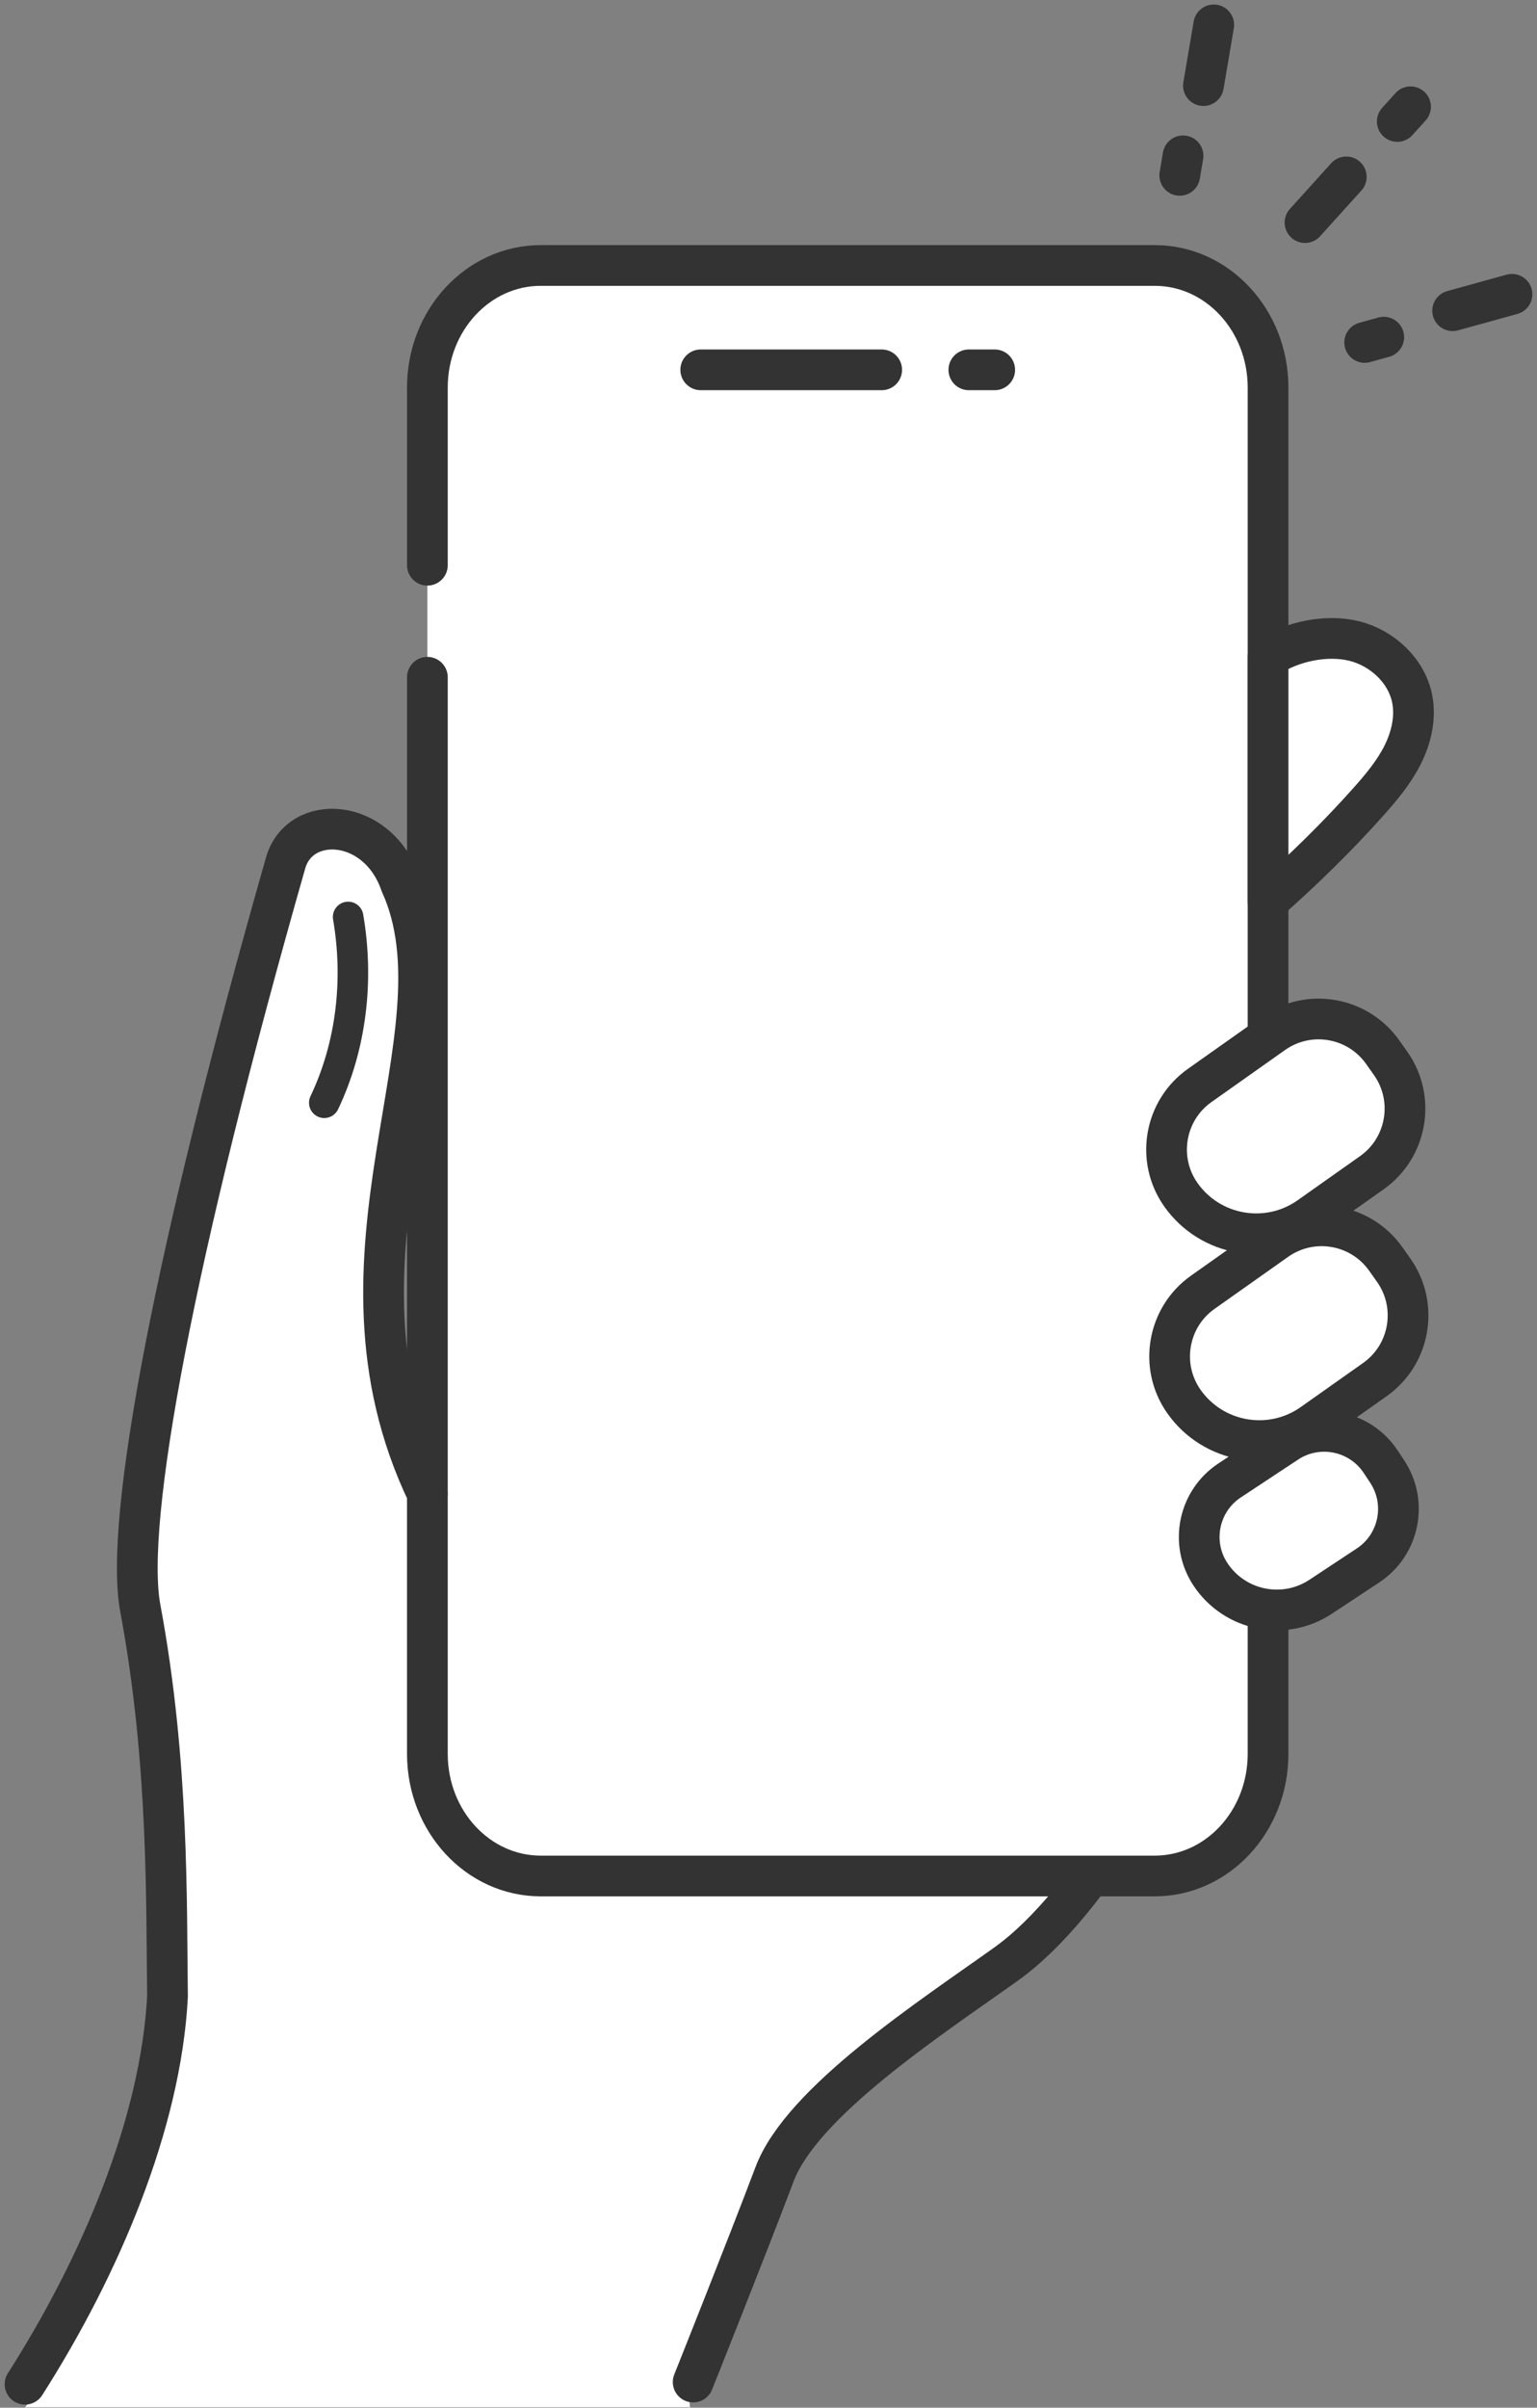
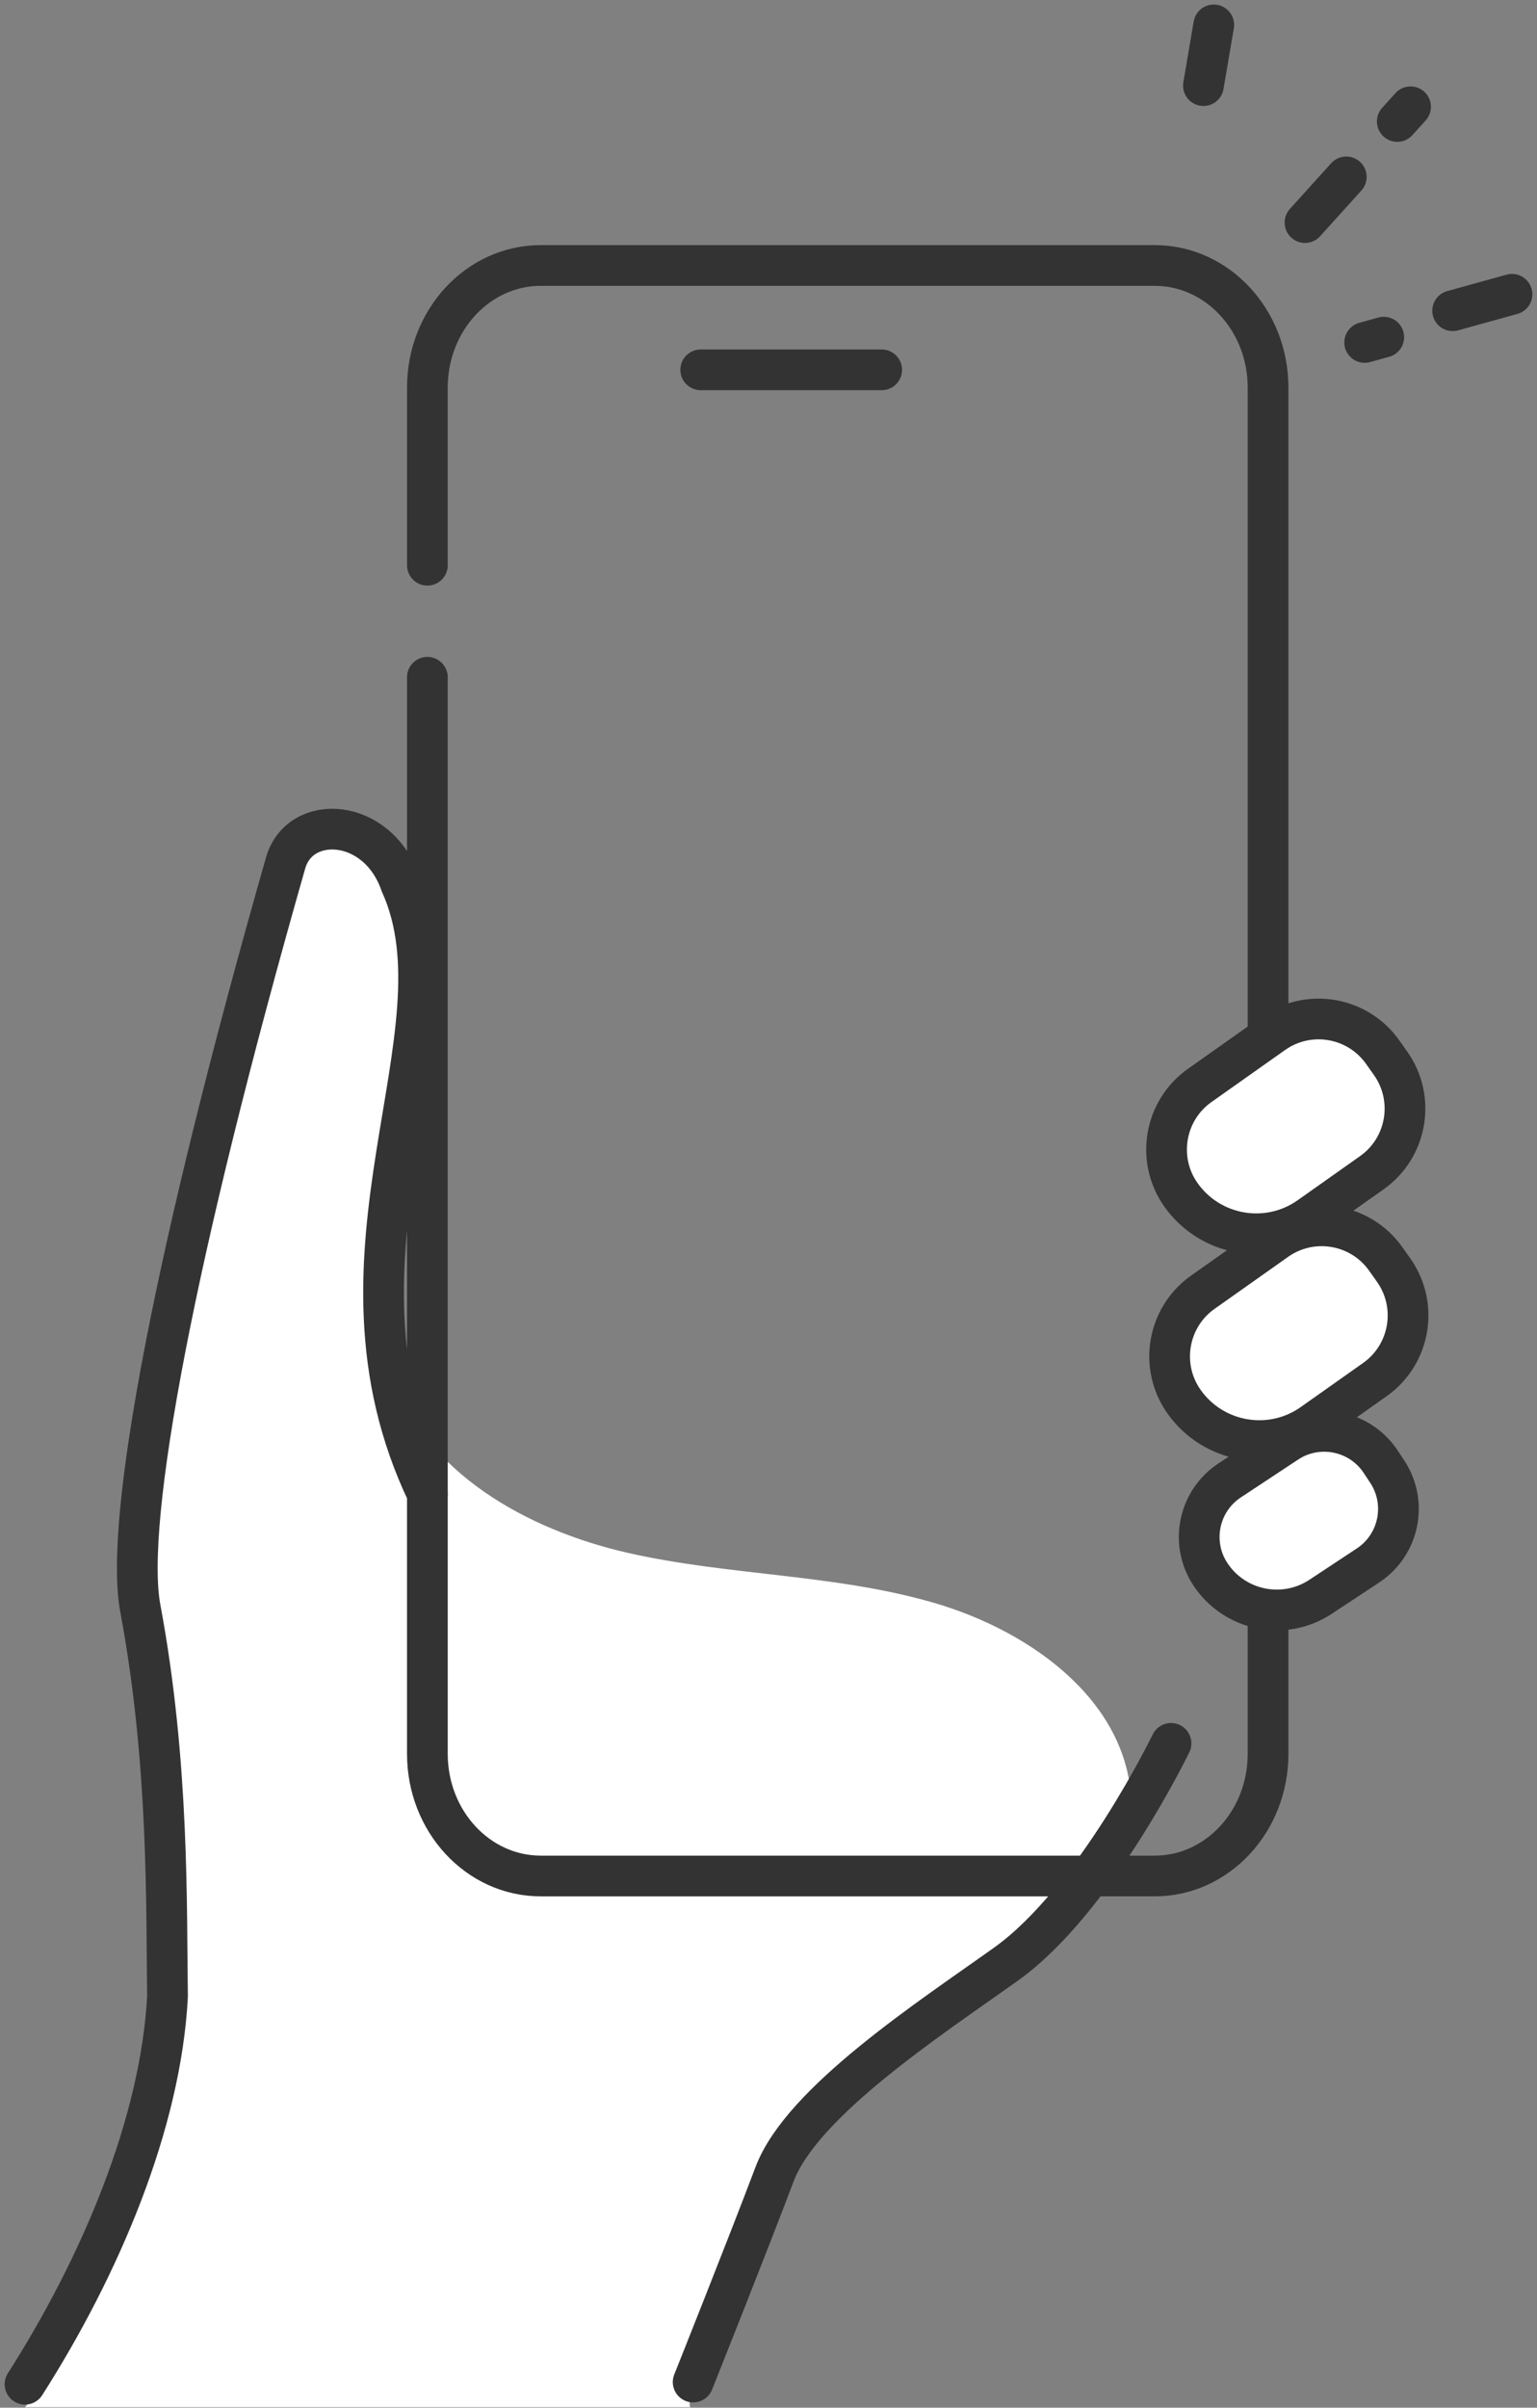
<svg xmlns="http://www.w3.org/2000/svg" width="302" height="473" viewBox="0 0 302 473" fill="none">
  <rect x="0" y="0" width="302" height="473" fill="#808080" stroke="none" />
  <path d="M4.917 472.89C20.515 454.971 29.091 422.895 32.266 399.352C36.927 364.78 25.466 324.4 27.004 306.028C31.739 249.458 37.323 222.374 54.82 172.415C55.973 169.124 57.326 165.629 60.206 163.661C64.691 160.596 71.234 162.716 74.684 166.912C78.135 171.109 79.207 176.734 79.87 182.126C81.54 195.716 81.352 209.533 79.314 223.073C76.963 238.688 72.202 254.859 77.022 269.896C83.222 289.241 103.583 300.568 123.393 305.068C143.203 309.568 163.975 309.201 183.482 314.871C202.989 320.542 222.237 334.698 222.315 355.021C218.79 367.975 208.887 378.214 198.294 386.46C187.701 394.707 175.998 401.64 166.567 411.194C151.174 426.788 143.112 447.982 135.177 468.428C135.479 467.396 135.388 473.922 135.691 472.89H4.917Z" fill="white" />
  <path d="M230.088 342.486C230.088 342.486 215.176 373.355 197.668 385.853C182.826 396.448 157.576 412.874 152.196 427.114C146.817 441.355 136.197 467.955 136.197 467.955" stroke="#333333" stroke-width="8" stroke-miterlimit="10" stroke-linecap="round" />
-   <path d="M230.351 52.156H102.777C92.392 52.156 83.974 60.575 83.974 70.959V349.738C83.974 360.122 92.392 368.541 102.777 368.541H230.351C240.736 368.541 249.154 360.122 249.154 349.738V70.959C249.154 60.575 240.736 52.156 230.351 52.156Z" fill="white" />
  <path d="M83.975 111.039V76.138C83.975 62.892 93.943 52.154 106.239 52.154L226.891 52.154C239.187 52.154 249.155 62.892 249.155 76.138L249.155 344.555C249.155 357.801 239.187 368.539 226.891 368.539L106.24 368.539C93.943 368.539 83.975 357.801 83.975 344.555L83.975 133.05" stroke="#333333" stroke-width="8" stroke-miterlimit="10" stroke-linecap="round" />
  <path d="M271.683 206.699L273.235 208.893C278.147 215.843 276.494 225.473 269.544 230.386L257.278 239.057C249.117 244.826 237.808 242.884 232.039 234.724C227.127 227.774 228.78 218.144 235.73 213.231L250.191 203.008C257.14 198.096 266.771 199.75 271.683 206.699Z" fill="white" stroke="#333333" stroke-width="8" stroke-miterlimit="10" />
  <path d="M272.287 247.33L273.838 249.524C278.751 256.474 277.097 266.104 270.148 271.017L257.881 279.688C249.721 285.457 238.412 283.515 232.643 275.354C227.731 268.405 229.384 258.774 236.334 253.862L250.794 243.639C257.744 238.727 267.374 240.38 272.287 247.33Z" fill="white" stroke="#333333" stroke-width="8" stroke-miterlimit="10" />
  <path d="M271.291 287.162L272.569 289.096C276.617 295.223 274.929 303.482 268.803 307.53L259.477 313.691C252.283 318.444 242.584 316.462 237.832 309.269C233.784 303.143 235.472 294.883 241.598 290.836L252.858 283.396C258.984 279.349 267.244 281.036 271.291 287.162Z" fill="white" stroke="#333333" stroke-width="8" stroke-miterlimit="10" />
  <path d="M4.917 468.384C19.691 445.231 31.591 417.217 32.914 392.215C32.651 374.527 33.272 346.477 27.566 315.929C24.36 298.769 34.33 245.855 56.121 169.519C58.911 159.748 74.166 160.484 78.72 173.615C92.15 203.167 61.299 246.075 83.975 293.452" stroke="#333333" stroke-width="8" stroke-miterlimit="10" stroke-linecap="round" />
-   <path d="M249.155 129.102C253.864 126.002 260.655 124.57 266.123 125.941C271.592 127.312 276.368 131.734 277.469 137.263C278.217 141.017 277.29 144.957 275.56 148.372C273.83 151.787 271.339 154.75 268.789 157.605C262.655 164.474 256.048 170.921 249.155 177.013L249.155 129.102Z" fill="white" stroke="#333333" stroke-width="8" stroke-linecap="round" stroke-linejoin="round" />
  <path d="M137.685 72.654H173.241" stroke="#333333" stroke-width="8" stroke-linecap="round" stroke-linejoin="round" />
-   <path d="M195.445 72.654H190.365" stroke="#333333" stroke-width="8" stroke-linecap="round" stroke-linejoin="round" />
-   <path d="M68.404 180.135C70.53 192.48 69.049 205.448 63.716 216.639" stroke="#333333" stroke-width="6" stroke-miterlimit="10" stroke-linecap="round" />
  <path d="M277.155 20.979L274.547 23.866" stroke="#333333" stroke-width="8" stroke-miterlimit="10" stroke-linecap="round" />
  <path d="M264.524 34.75L256.416 43.727" stroke="#333333" stroke-width="8" stroke-miterlimit="10" stroke-linecap="round" />
  <path d="M268.139 67.274L271.889 66.236" stroke="#333333" stroke-width="8" stroke-miterlimit="10" stroke-linecap="round" />
  <path d="M285.424 61.042L297.083 57.816" stroke="#333333" stroke-width="8" stroke-miterlimit="10" stroke-linecap="round" />
-   <path d="M231.802 34.449L232.454 30.613" stroke="#333333" stroke-width="8" stroke-miterlimit="10" stroke-linecap="round" />
  <path d="M236.46 16.817L238.487 4.891" stroke="#333333" stroke-width="8" stroke-miterlimit="10" stroke-linecap="round" />
</svg>